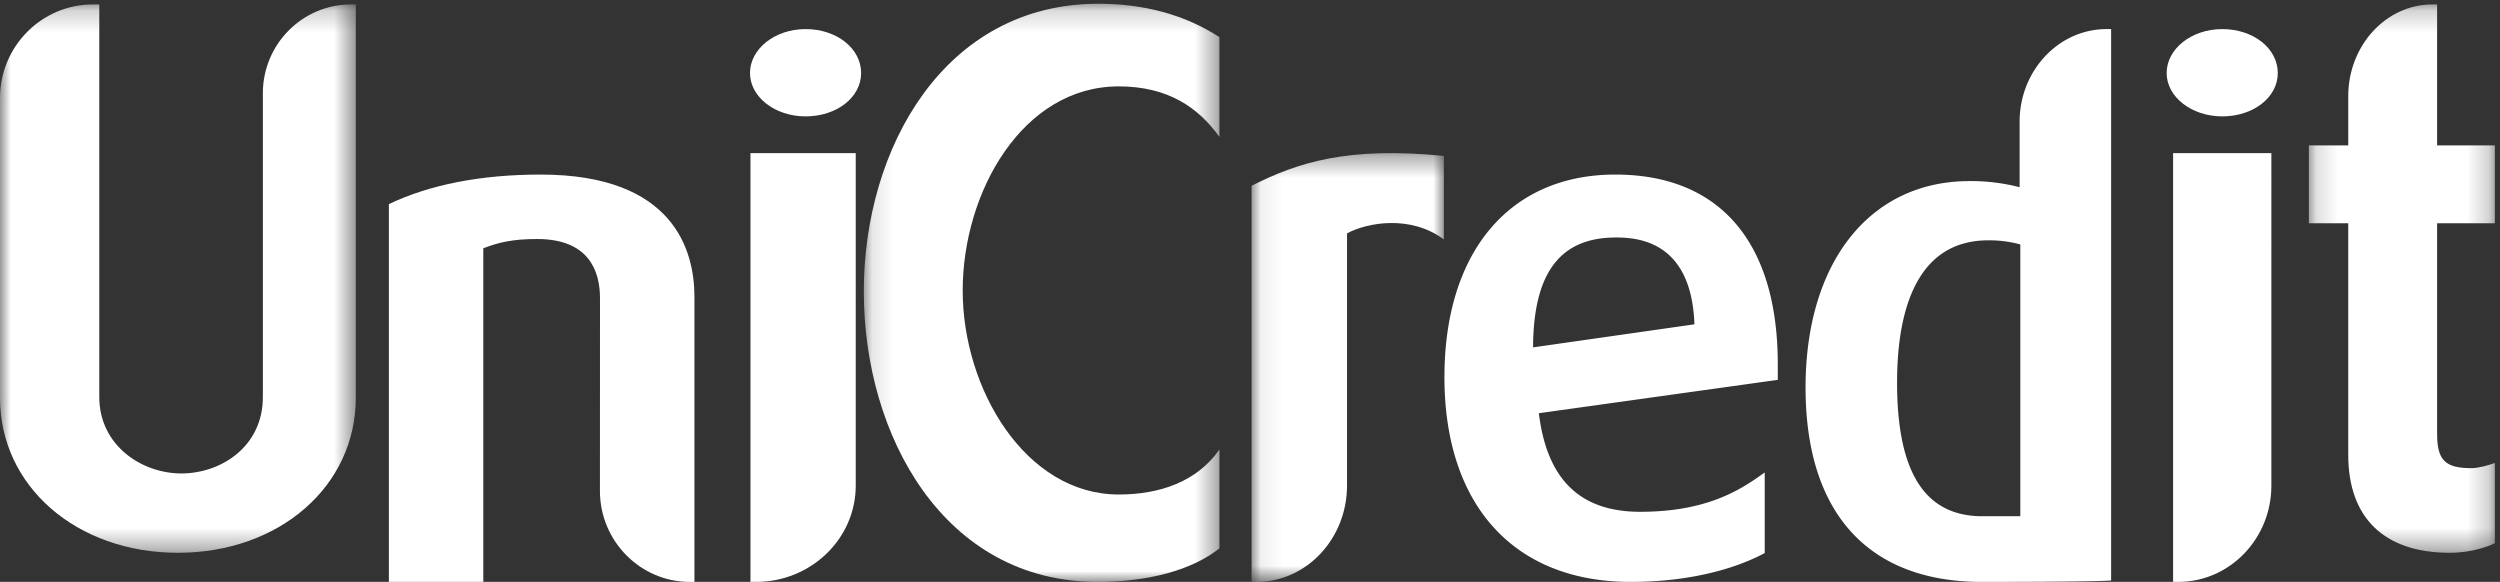
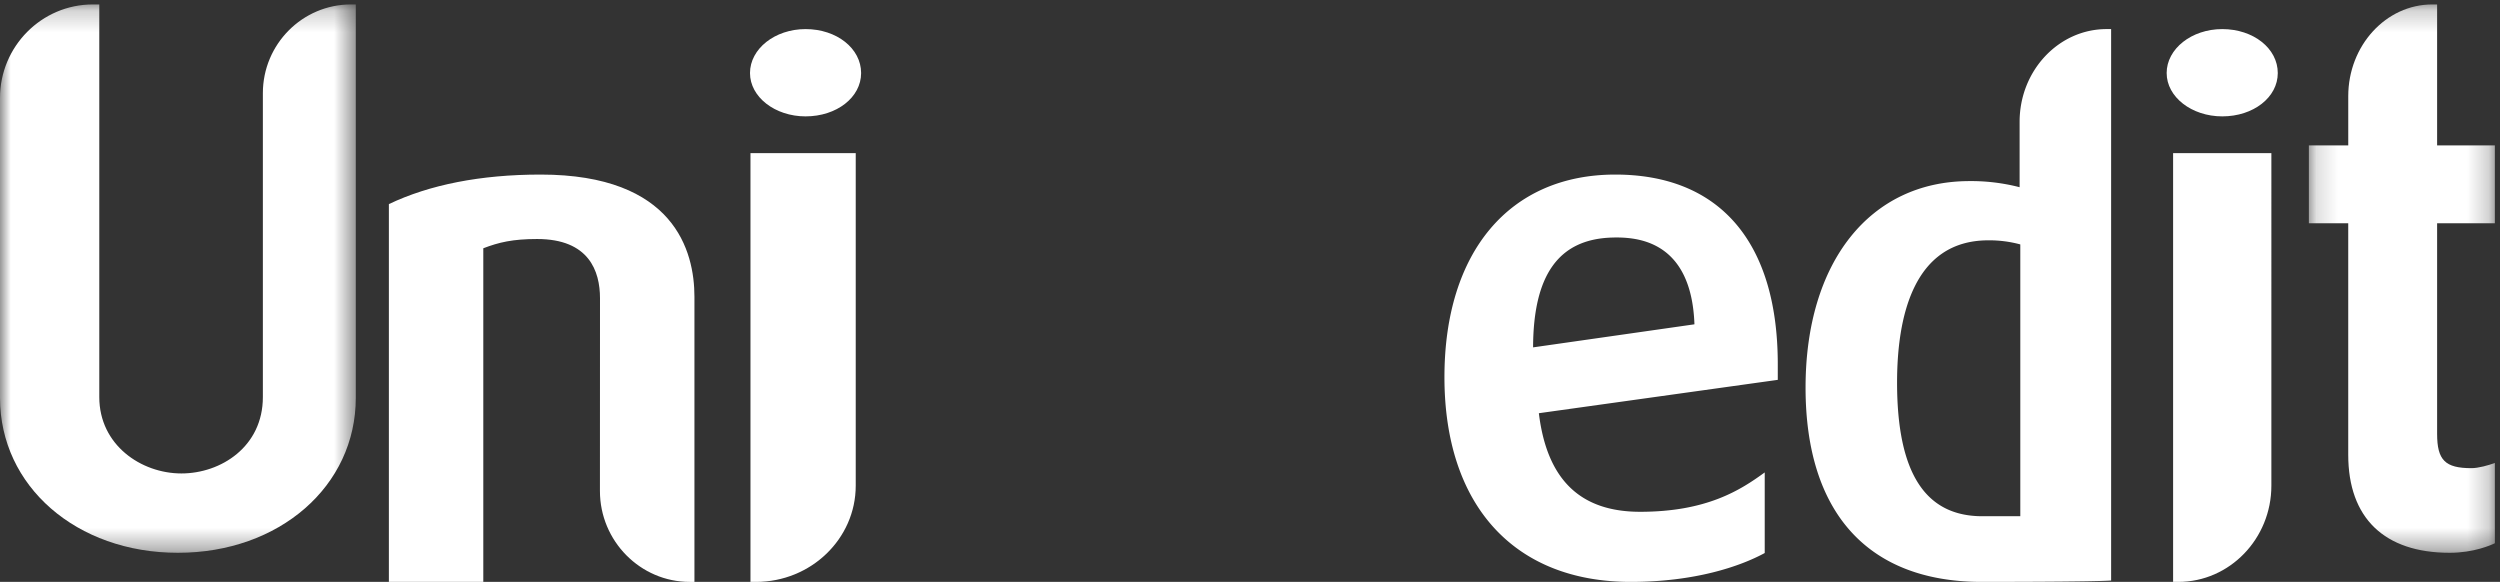
<svg xmlns="http://www.w3.org/2000/svg" xmlns:xlink="http://www.w3.org/1999/xlink" width="116" height="27" viewBox="0 0 116 27">
  <rect x="0" y="0" width="116" height="27" fill="#333333" stroke="none" />
  <defs>
    <path id="a" d="M.153 25.65h8.632V.206H.153z" />
    <path id="c" d="M.073 20.25h8.922V.354H.073V20.25z" />
    <path id="e" d="M16.625.174H.125V27h16.5z" />
    <path id="g" d="M0 25.65H16.51V.206H0V25.65z" />
  </defs>
  <g fill="none" fill-rule="evenodd">
    <g transform="translate(106.978)">
      <mask id="b" fill="#fff">
        <use xlink:href="#a" />
      </mask>
      <path fill="#FFF" d="M5.877.206c-2.146 0-3.896 1.91-3.896 4.256v2.283H.153v3.616H1.98V21.1c0 2.934 1.673 4.55 4.71 4.55 1.11 0 1.912-.354 2.094-.444v-3.725c-.292.11-.77.242-1.088.242-1.22 0-1.592-.372-1.592-1.593v-9.77h2.68V6.745h-2.68V.206h-.228z" mask="url(#b)" />
    </g>
    <path fill="#FFF" d="M93.741 23.953H91.98c-2.662 0-3.956-2.029-3.956-6.201 0-3.011.735-6.601 4.237-6.601a5.51 5.51 0 0 1 1.481.19v12.612zM97.744 1.35c-2.224 0-4.034 1.93-4.034 4.3v3.037a8.968 8.968 0 0 0-2.326-.284c-4.621 0-7.606 3.761-7.606 9.581 0 5.775 2.867 8.976 8.075 9.016.203 0 5.204.002 6.103-.064V1.35h-.212zM71.135 16.118c.012-3.353 1.18-5.017 3.654-5.095 1.167-.036 3.694.122 3.833 4.025l-7.487 1.07zm11.354.784c0-5.68-2.704-8.802-7.54-8.802-4.915 0-7.927 3.597-7.927 9.397 0 5.951 3.231 9.503 8.643 9.503 2.992 0 5.087-.725 6.218-1.34v-3.74c-1.122.817-2.685 1.827-5.78 1.827-2.793 0-4.327-1.504-4.7-4.574l11.086-1.548v-.723z" />
    <g transform="translate(58 6.75)">
      <mask id="d" fill="#fff">
        <use xlink:href="#c" />
      </mask>
-       <path fill="#FFF" d="M.073 1.871V20.25h.231c2.319 0 4.198-2.006 4.198-4.472V4.079c.92-.5 2.943-.875 4.493.282V.484C4.562.047 2.247.768.073 1.87" mask="url(#d)" />
    </g>
    <g transform="translate(39.956)">
      <mask id="f" fill="#fff">
        <use xlink:href="#e" />
      </mask>
-       <path fill="#FFF" d="M.124 13.517C.124 20.217 3.848 27 10.966 27c2.365 0 4.38-.544 5.66-1.556v-4.589c-1.038 1.494-2.77 2.09-4.67 2.09-4.332 0-7.243-4.895-7.243-9.465 0-4.556 2.77-9.472 7.242-9.472 2.266 0 3.686.97 4.67 2.344V1.725C15 .661 13.076.174 11.004.174 3.86.174.124 6.886.124 13.517" mask="url(#f)" />
    </g>
    <path fill="#FFF" d="M34.822 7.104V27h.256c2.553 0 4.628-2.003 4.628-4.465V7.105h-4.884zM34.8 3.39c0 1.108 1.156 2.01 2.578 2.01 1.446 0 2.578-.883 2.578-2.01 0-1.144-1.132-2.04-2.578-2.04-1.422 0-2.578.915-2.578 2.04" />
    <g>
      <mask id="h" fill="#fff">
        <use xlink:href="#g" />
      </mask>
      <path fill="#FFF" d="M16.284.206c-2.253 0-4.087 1.847-4.087 4.117v14.103c0 2.3-1.947 3.542-3.779 3.542-1.873 0-3.811-1.325-3.811-3.542V.206h-.299C1.932.206 0 2.153 0 4.546v13.913c0 4.1 3.549 7.191 8.255 7.191 4.706 0 8.254-3.091 8.254-7.191V.206h-.225z" mask="url(#h)" />
    </g>
    <path fill="#FFF" d="M18.044 9.47V27h4.381V11.52c.72-.277 1.365-.43 2.498-.43 2.411 0 2.917 1.495 2.917 2.749l-.003 8.943c0 2.324 1.878 4.218 4.167 4.218h.218V13.774c0-2.12-.927-5.674-7.137-5.674-2.782 0-5.158.472-7.04 1.37M100.832 7.104V27h.24c2.382 0 4.32-2.003 4.32-4.465V7.105h-4.56zM100.533 3.39c0 1.108 1.157 2.01 2.58 2.01 1.445 0 2.576-.883 2.576-2.01 0-1.144-1.131-2.04-2.577-2.04-1.422 0-2.579.915-2.579 2.04" />
  </g>
</svg>